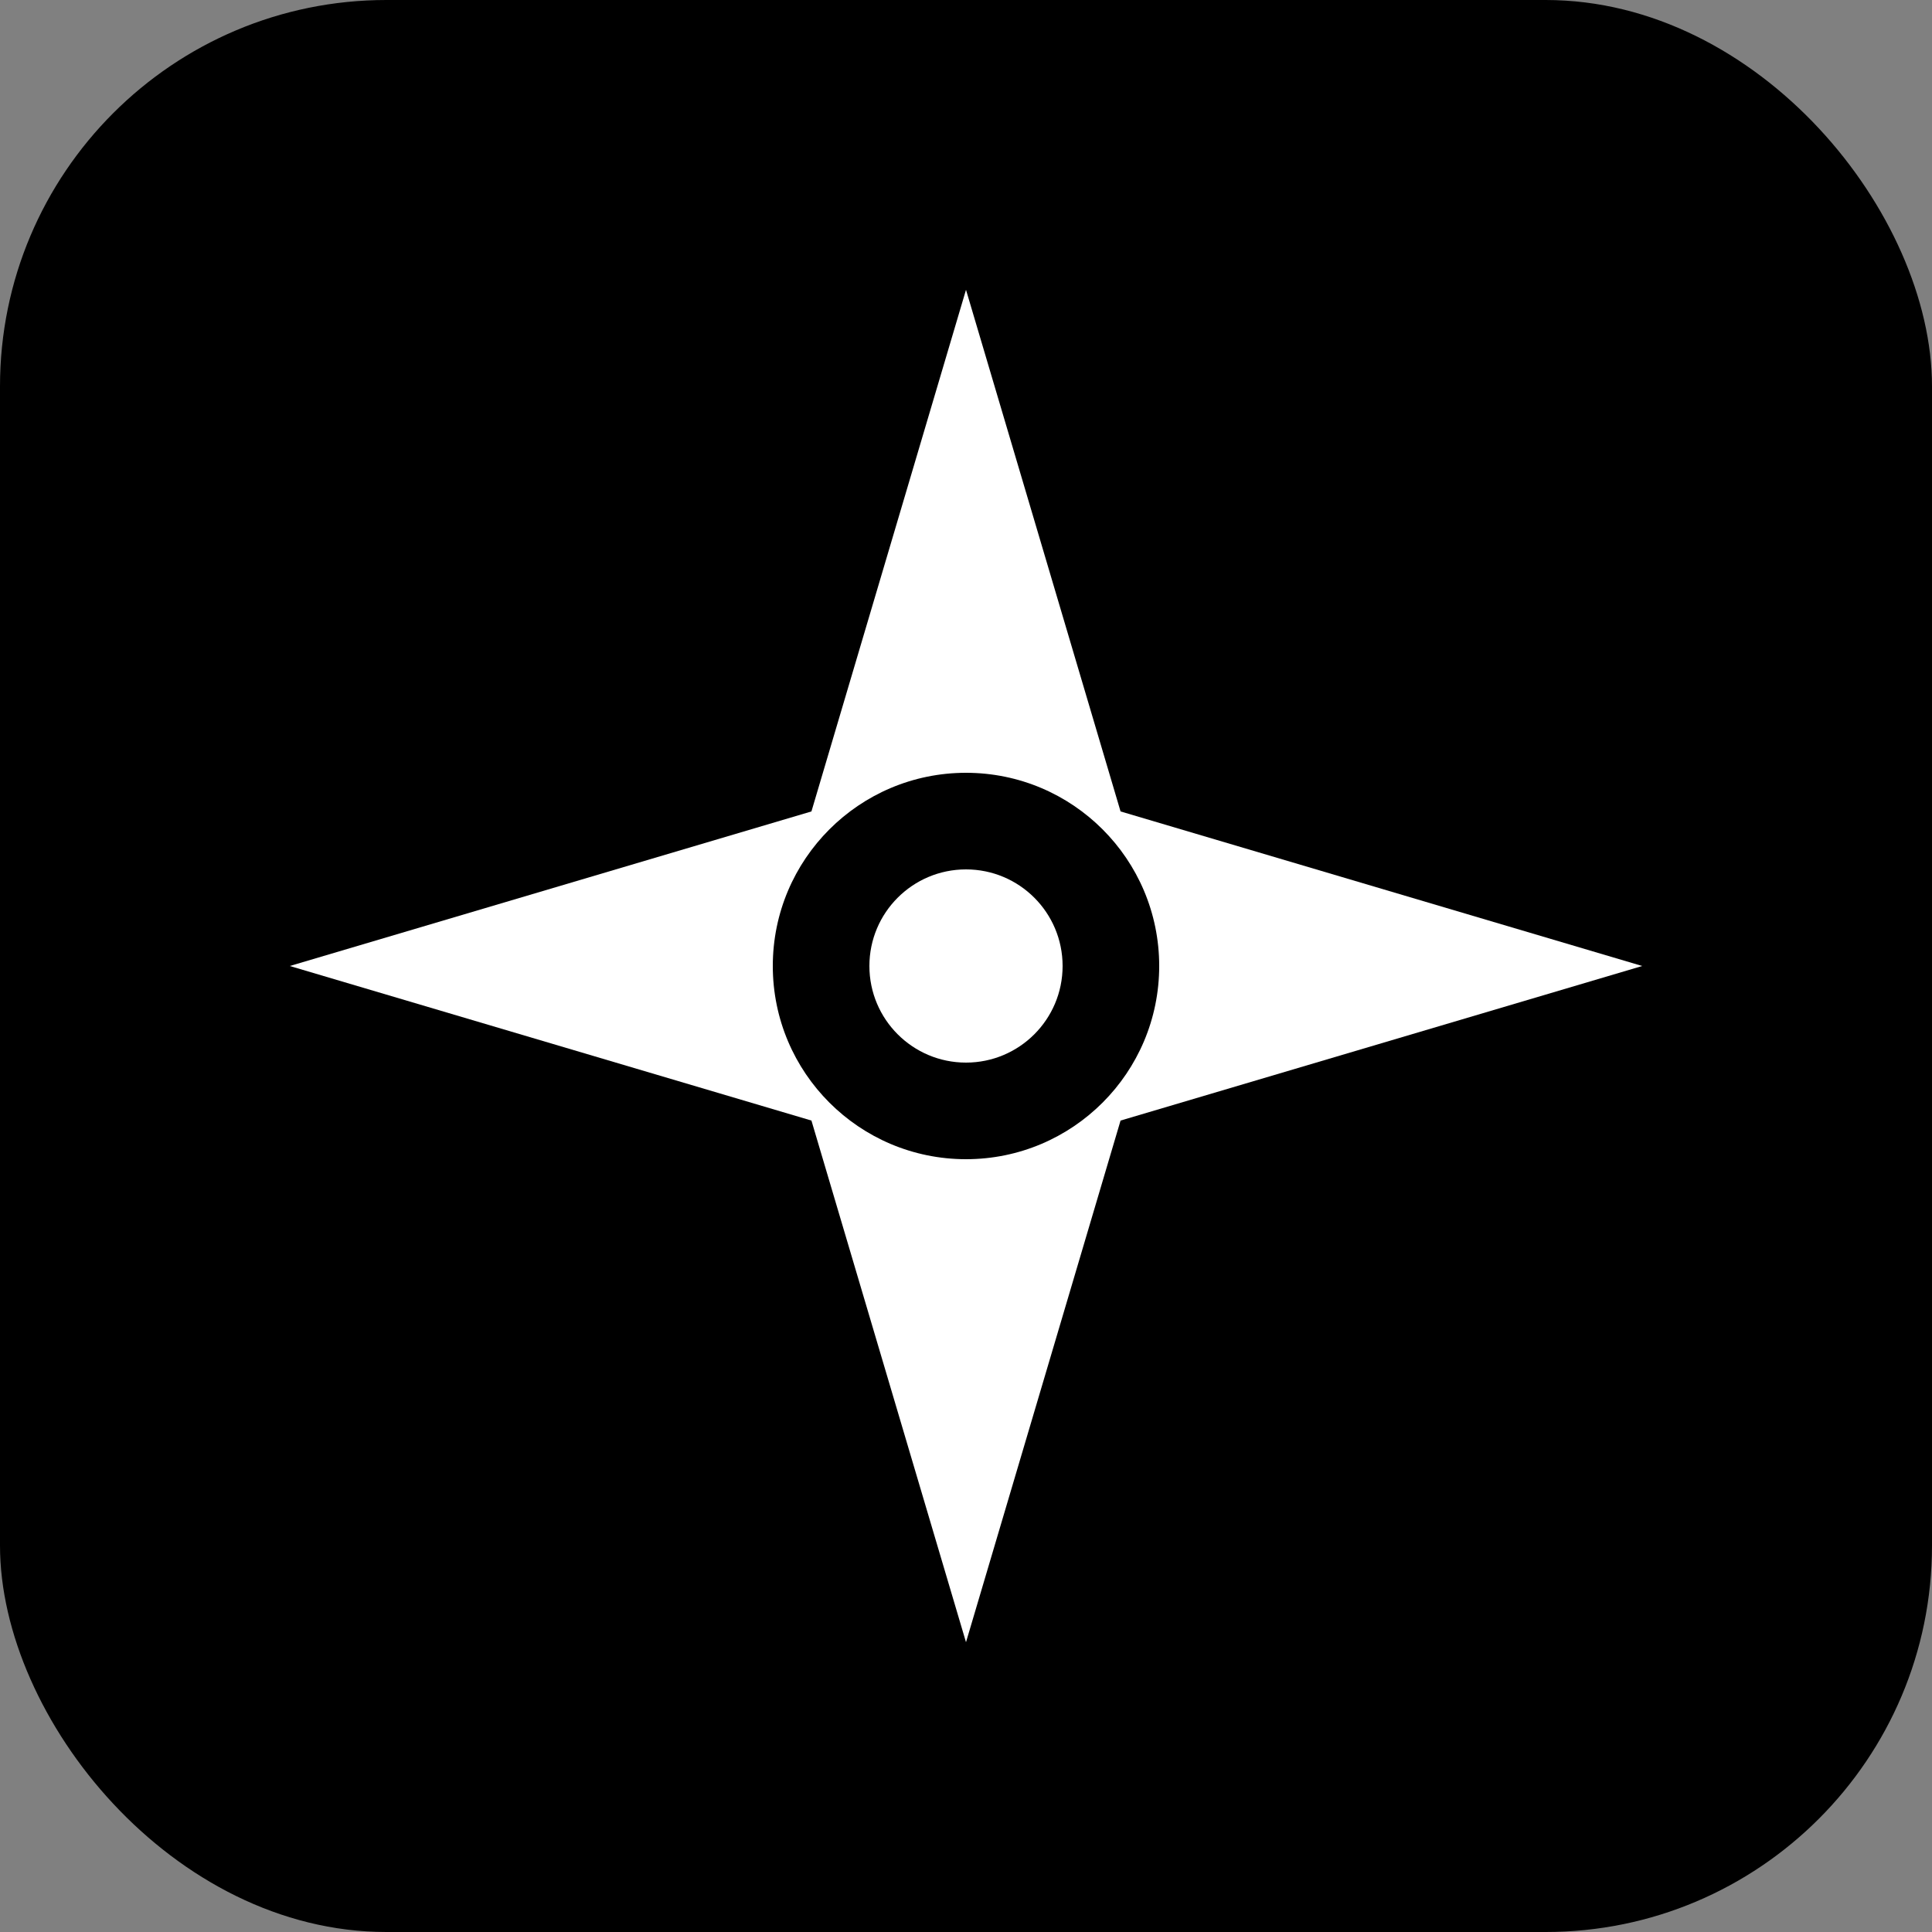
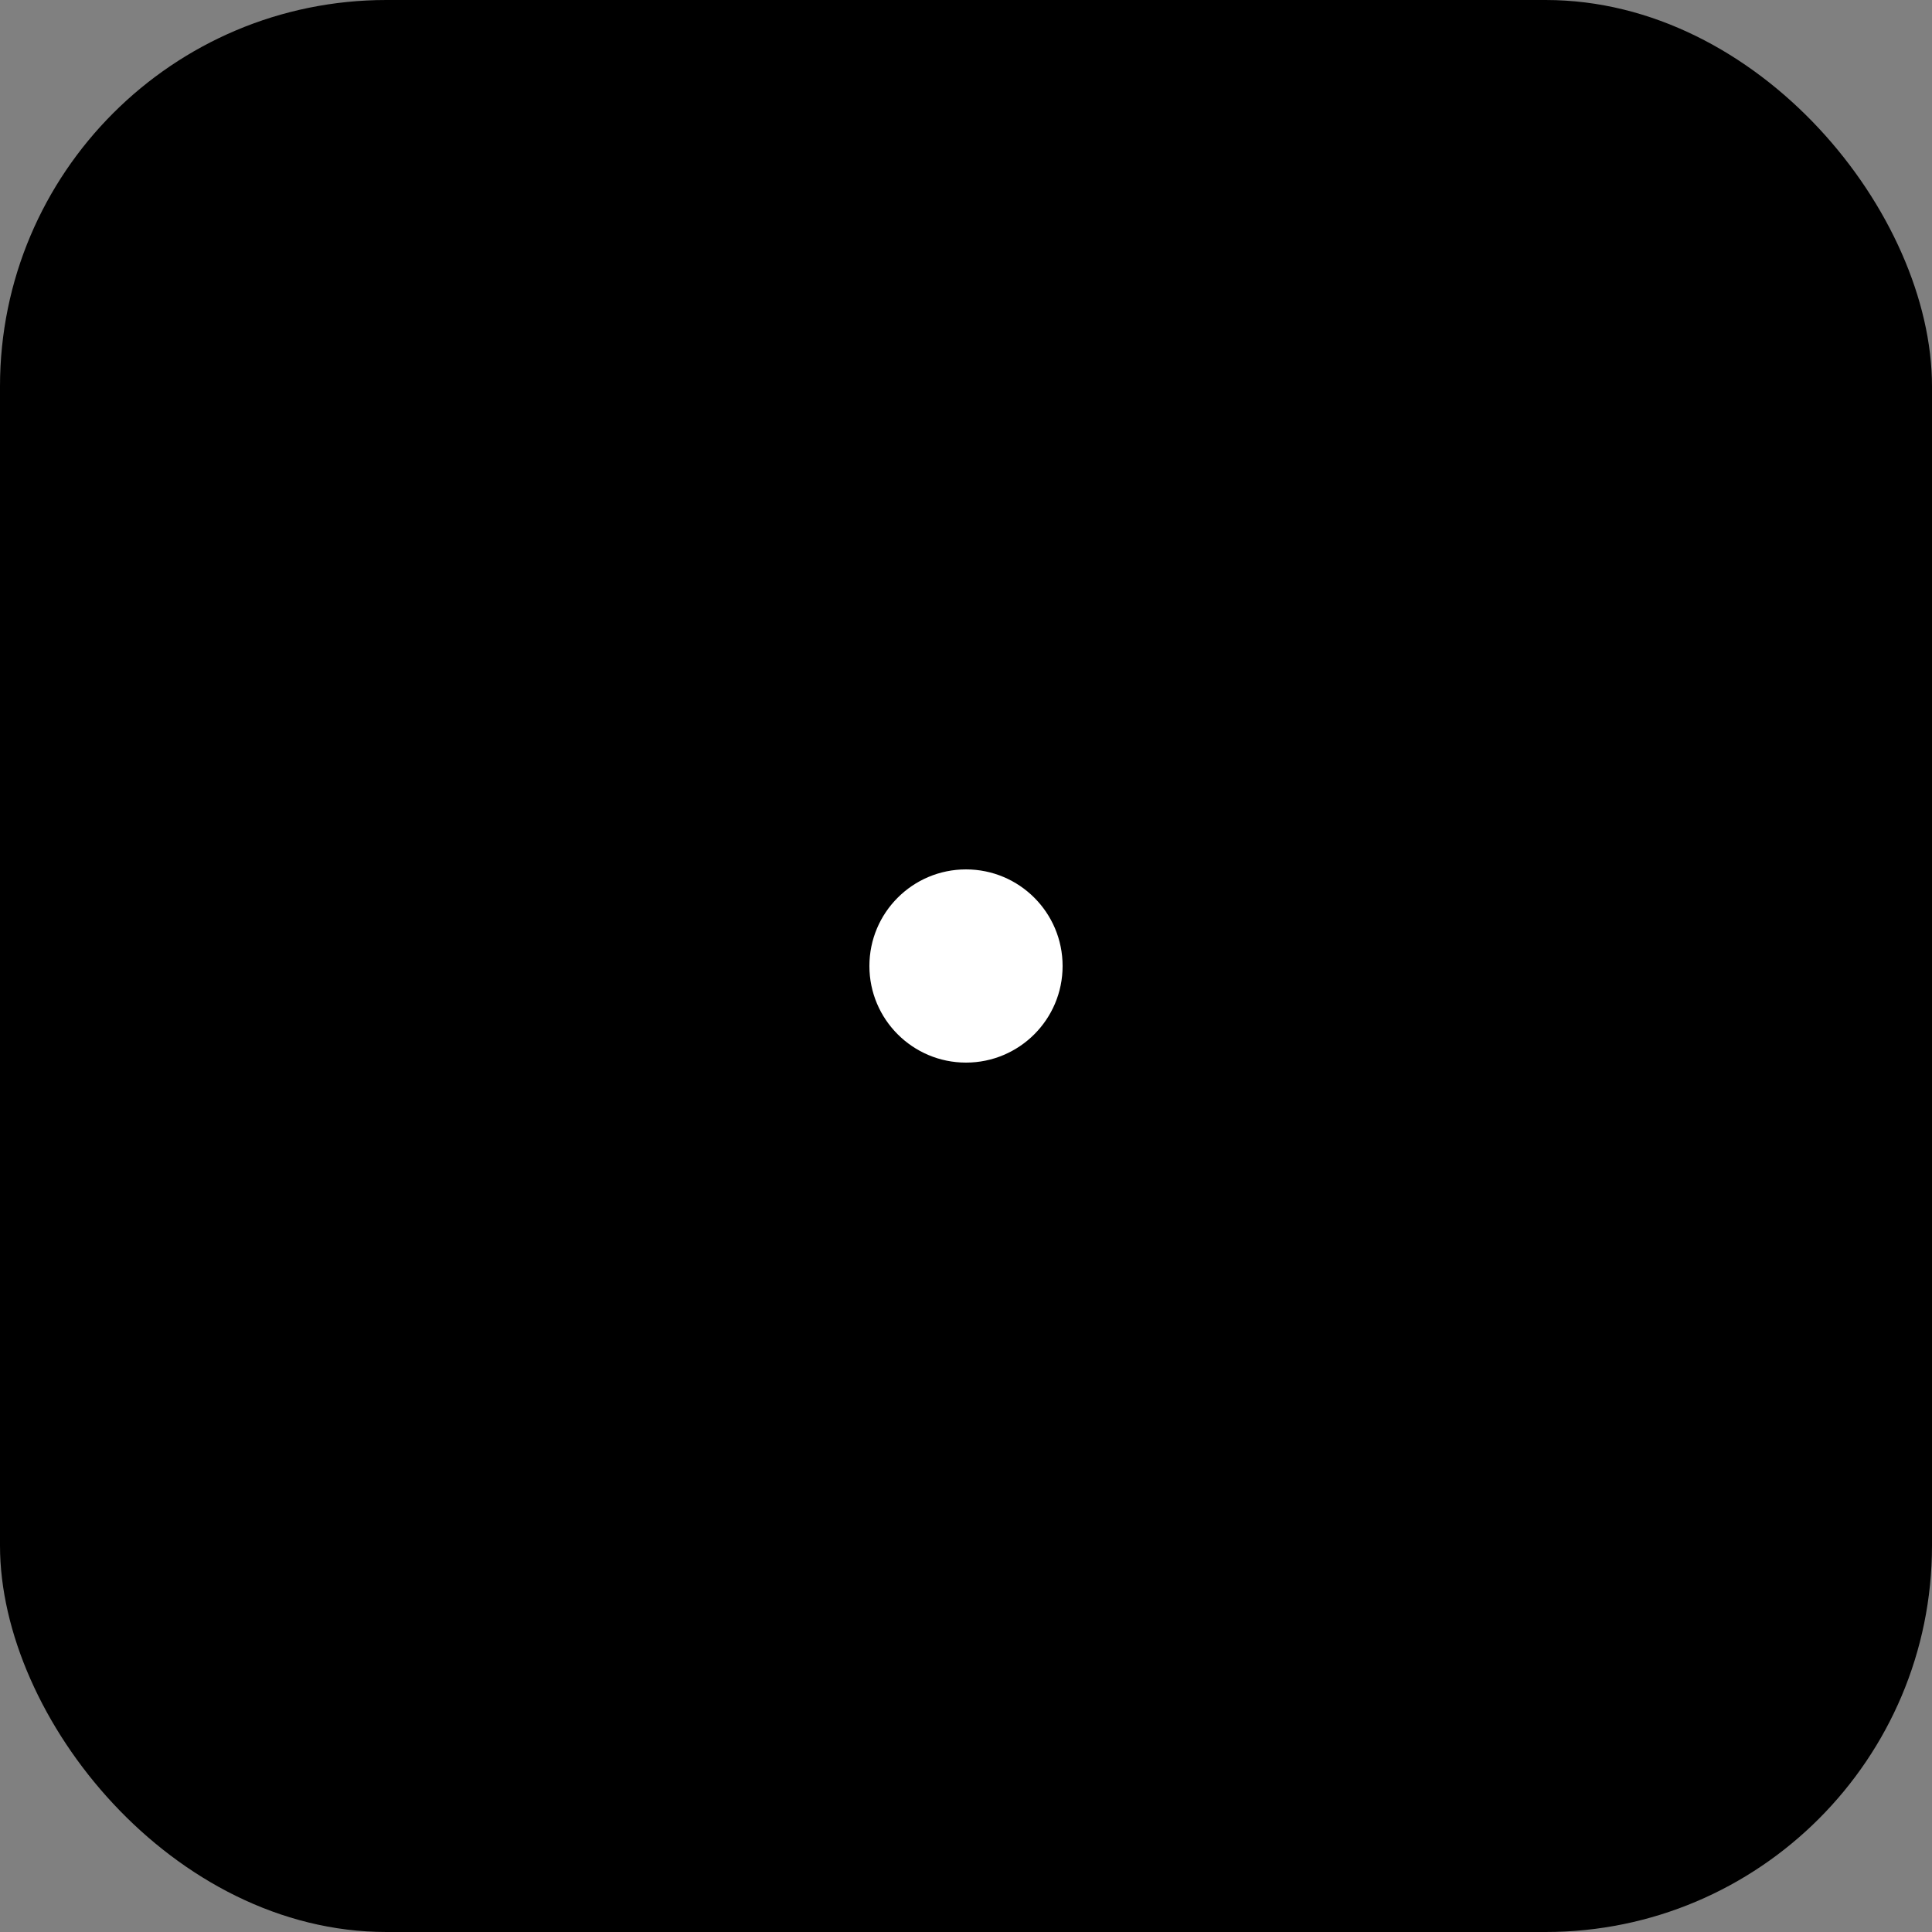
<svg xmlns="http://www.w3.org/2000/svg" viewBox="0 0 100 100">
  <rect x="0" y="0" width="100" height="100" fill="#808080" stroke="none" />
  <rect width="100" height="100" rx="20" fill="black" />
-   <path d="M50 15 L58 42 L85 50 L58 58 L50 85 L42 58 L15 50 L42 42 Z" fill="white" />
-   <circle cx="50" cy="50" r="10" fill="black" />
  <circle cx="50" cy="50" r="5" fill="white" />
</svg>